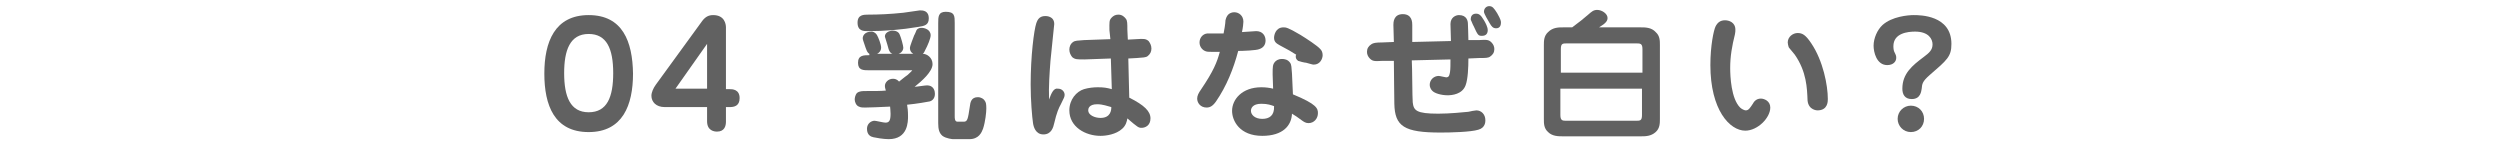
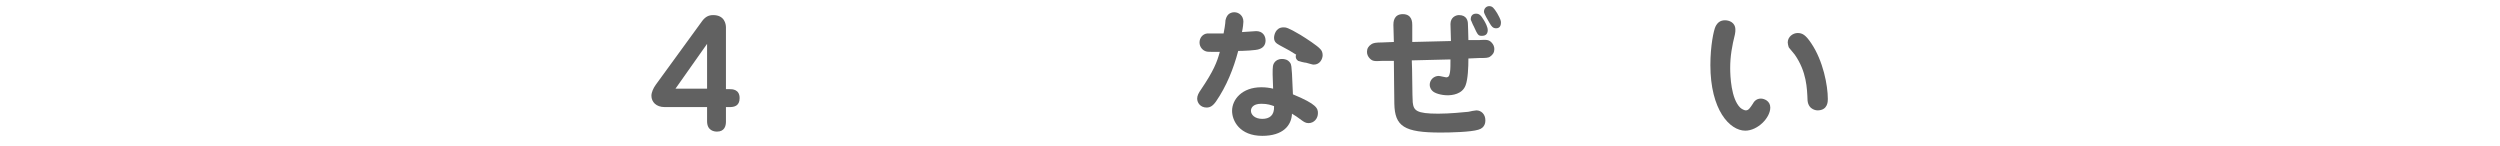
<svg xmlns="http://www.w3.org/2000/svg" version="1.1" id="レイヤー_1" x="0px" y="0px" width="530px" height="31px" viewBox="0 0 530 31" style="enable-background:new 0 0 530 31;" xml:space="preserve">
  <style type="text/css">
	.st0{fill:#616161;}
</style>
-   <path class="st0" d="M124.8,3.2c-7.2,0-9.4,5.7-9.4,12.4c0,6.7,2.1,12.4,9.4,12.4c7.2,0,9.4-5.7,9.4-12.4  C134.1,8.8,132,3.2,124.8,3.2z M124.8,7.2c3.8,0,5.2,3.1,5.2,8.3c0,5.1-1.3,8.3-5.2,8.3c-3.9,0-5.2-3.3-5.2-8.3  C119.6,10.7,120.8,7.2,124.8,7.2z" />
  <path class="st0" d="M153.9,18.8v-13c0-0.7-0.3-2.6-2.7-2.6c-0.9,0-1.6,0.3-2.3,1.2L139,18c-0.5,0.7-0.9,1.6-0.9,2.3  c0,1.3,1,2.4,2.8,2.4h9v3c0,2,1.5,2.2,2.1,2.2c1.6,0,1.9-1.2,1.9-2.1v-3.1h0.8c0.9,0,2.1-0.2,2.1-1.9c0-1.9-1.6-1.9-2.1-1.9H153.9z   M149.9,18.8h-6.7l6.7-9.5V18.8z" />
-   <path class="st0" d="M184.3,11.7c-1.2,0-2.4,0-2.4,1.6c0,1.6,1.1,1.6,2.4,1.6h9.1c-0.2,0.3-0.6,0.6-1,1c-1,0.7-1,0.8-1.8,1.4  c-0.2-0.2-0.5-0.6-1.3-0.6c-1,0-1.7,0.8-1.7,1.5c0,0.4,0.1,0.6,0.2,1c-1.1,0.1-2.2,0.1-4.3,0.1c-0.6,0-1.3,0-1.8,0.4  c-0.4,0.4-0.5,1.1-0.5,1.4c0,0.5,0.3,1.3,0.9,1.5c0.4,0.2,0.8,0.2,1.3,0.2c0.8,0,3.3-0.1,5.3-0.2c0,0.2,0.1,0.8,0.1,1.5  c0,1.5-0.3,1.9-1.1,1.9c-0.4,0-2-0.4-2.3-0.4c-0.7,0-1.6,0.6-1.6,1.7c0,1.4,0.9,1.7,1.4,1.8c0.4,0.1,2.1,0.4,3.2,0.4  c4.1,0,4.1-3.7,4.1-4.9c0-1.1-0.1-1.9-0.2-2.4c2.1-0.2,4.3-0.6,4.8-0.7c0.7-0.2,1.1-0.8,1.1-1.6c0-0.4-0.1-1.8-1.7-1.8  c-0.4,0-2.2,0.3-2.6,0.3c1.5-1.2,3.8-3.2,3.8-4.8c0-1.4-1.2-2.2-2.1-2.2H184.3z M195,2.2c0,0-2.9,0.4-3.5,0.5  c-2.8,0.3-5.3,0.4-7.4,0.4c-1,0-2.3,0-2.3,1.7c0,1.8,1.3,1.8,2.2,1.8c3.6,0,7.1-0.3,10.7-0.9c1.3-0.2,2.2-0.4,2.2-1.8  C196.9,2.2,195.6,2.2,195,2.2z M184.8,6.7c-1.6,0-1.9,1-1.9,1.4c0,0.3,0.1,0.5,0.6,2c0.3,0.8,0.5,1.5,1.6,1.5c0.9,0,1.7-0.6,1.7-1.5  c0-0.7-0.6-2.2-0.9-2.7C185.5,6.8,185,6.7,184.8,6.7z M205.5,29.5c2,0,2.6-1.4,2.9-2.2c0.5-1.5,0.7-3.5,0.7-4.3c0-1-0.1-1.3-0.3-1.6  c-0.2-0.4-0.8-0.8-1.5-0.8c-1.4,0-1.6,1.1-1.7,2c-0.4,2.7-0.5,3.2-1.3,3.2h-1.3c-0.6,0-0.6-0.7-0.6-1.2V4.9c0-1.5,0-2.4-1.9-2.4  c-1.6,0-1.6,1.1-1.6,2.4v21.2c0,1.3,0.2,2.1,0.9,2.7c0.8,0.6,2.2,0.7,2.2,0.7H205.5z M187.6,7.7c0,0.2,0.1,0.3,0.5,1.7  c0.4,1.6,0.6,2.1,1.8,2.1c1,0,1.6-0.7,1.6-1.4c0-0.4-0.5-2.2-0.7-2.6c-0.1-0.4-0.5-1-1.5-1C188.4,6.5,187.6,7,187.6,7.7z M197.3,7.5  c0-1.3-1.4-1.6-1.9-1.6c-0.2,0-0.8,0-1.1,0.5c0,0-0.4,1-0.5,1.1c-0.2,0.6-0.9,2.2-0.9,2.7c0,1.2,1.3,1.5,1.7,1.5c1,0,1.3-0.5,1.5-1  C196.7,9.6,197.3,8.1,197.3,7.5z" />
-   <path class="st0" d="M235.4,8.3l-5.6,0.2c-1.3,0.1-1.9,0.1-2.3,0.4c-0.6,0.4-0.8,1.1-0.8,1.6c0,0.7,0.3,1.2,0.6,1.6  c0.6,0.5,1,0.5,2.6,0.5l5.6-0.2l0.2,6.5c-1.1-0.3-1.7-0.4-3-0.4c-0.8,0-1.9,0.1-2.9,0.4c-1.6,0.5-3.1,2.2-3.1,4.5  c0,3.5,3.4,5.4,6.6,5.4c1.2,0,3.3-0.3,4.6-1.5c0.8-0.7,1-1.6,1.1-2.2c2.2,1.9,2.4,2,3,2c0.8,0,1.9-0.5,1.9-2s-1.3-2.8-4.5-4.4  l-0.2-8.3l1.8-0.1c1.3-0.1,1.9-0.1,2.3-0.4c0.5-0.4,0.8-0.9,0.8-1.6c0-0.7-0.3-1.2-0.6-1.6c-0.6-0.5-1-0.5-2.6-0.4l-1.8,0.1  l-0.1-2.1c0-1.3,0-1.9-0.3-2.3c-0.3-0.4-0.8-0.9-1.6-0.9c-0.7,0-1.1,0.3-1.4,0.6c-0.6,0.6-0.5,1-0.5,2.7L235.4,8.3z M235.6,22.7  c0,0.6-0.1,2.3-2.3,2.3c-1.2,0-2.6-0.6-2.6-1.6c0-0.3,0.1-1.3,1.9-1.3C233.8,22.1,234.8,22.5,235.6,22.7z M222.4,21.1  c-0.1-2.8,0.1-5.5,0.3-8.2c0.1-1.2,0.8-7.6,0.8-7.8c0-1.7-1.7-1.7-1.9-1.7c-1.4,0-1.7,1-1.9,1.5c-0.5,1.5-1.2,7-1.2,13  c0,3.4,0.3,6.9,0.5,8.2c0.1,0.7,0.5,2.4,2.2,2.4c1.7,0,2.1-1.5,2.3-2.4c0.5-2.2,1-3.3,1.4-4c0.7-1.4,0.8-1.6,0.8-2  c0-0.6-0.5-1.3-1.4-1.3C223.4,18.6,222.9,19.7,222.4,21.1z" />
-   <path class="st0" d="M269.9,18.8c-0.8-0.2-1.6-0.3-2.5-0.3c-4.1,0-6.2,2.6-6.2,5c0,2.1,1.6,5.3,6.4,5.3c4.4,0,6.2-2.2,6.3-4.7  c0.8,0.5,1,0.6,2.2,1.5c0.3,0.2,0.7,0.5,1.3,0.5c1.2,0,2-1,2-2.1c0-1-0.2-1.9-5.3-4l-0.2-4.4c-0.1-1.3-0.1-1.9-0.4-2.3  c-0.5-0.7-1.2-0.8-1.7-0.8c-0.9,0-1.3,0.4-1.5,0.6c-0.5,0.6-0.5,1-0.5,2.7L269.9,18.8z M270.1,22.5c0.1,2-1,2.7-2.5,2.7  c-1.6,0-2.4-0.9-2.4-1.7c0-0.5,0.3-1.5,2.2-1.5C268.8,22,269.5,22.3,270.1,22.5z M259.4,7.1c-0.7,0-3.1,0-3.5,0  C255,7.2,254.3,8,254.3,9c0,1,0.7,1.7,1.4,1.9c0.4,0.1,0.5,0.1,2.9,0.1c-0.6,2.2-1.3,4-4,8c-0.5,0.7-0.8,1.3-0.8,1.9  c0,0.9,0.7,1.9,2,1.9c0.7,0,1.3-0.3,2-1.3c2.2-3.2,3.7-6.9,4.7-10.7c0.9,0,3.9-0.1,4.5-0.4c0.9-0.3,1.3-1,1.3-1.8c0-1-0.6-2-2-2  c-0.4,0-2.5,0.2-3,0.2c0.2-0.9,0.3-1.9,0.3-2.2c0-1.3-1-2-1.9-2c-1.6,0-1.8,1.4-1.9,1.7C259.8,4.9,259.5,6.7,259.4,7.1z M274.8,11.6  c-0.1,0.1-0.1,0.2-0.1,0.4c0,0.3,0.1,0.6,0.5,0.9c0.2,0.1,1.4,0.4,1.7,0.4c0.8,0.2,1.3,0.4,1.6,0.4c1.4,0,1.9-1.3,1.9-2  c0-0.6-0.2-1-0.5-1.3c-0.6-0.7-2.9-2.2-4.2-3c-2.7-1.6-3.1-1.6-3.6-1.6c-1.7,0-2,1.7-2,2.2c0,0.9,0.5,1.2,1.2,1.6  C273.2,10.6,273.7,10.9,274.8,11.6z" />
+   <path class="st0" d="M269.9,18.8c-0.8-0.2-1.6-0.3-2.5-0.3c-4.1,0-6.2,2.6-6.2,5c0,2.1,1.6,5.3,6.4,5.3c4.4,0,6.2-2.2,6.3-4.7  c0.8,0.5,1,0.6,2.2,1.5c0.3,0.2,0.7,0.5,1.3,0.5c1.2,0,2-1,2-2.1c0-1-0.2-1.9-5.3-4l-0.2-4.4c-0.1-1.3-0.1-1.9-0.4-2.3  c-0.5-0.7-1.2-0.8-1.7-0.8c-0.9,0-1.3,0.4-1.5,0.6c-0.5,0.6-0.5,1-0.5,2.7L269.9,18.8M270.1,22.5c0.1,2-1,2.7-2.5,2.7  c-1.6,0-2.4-0.9-2.4-1.7c0-0.5,0.3-1.5,2.2-1.5C268.8,22,269.5,22.3,270.1,22.5z M259.4,7.1c-0.7,0-3.1,0-3.5,0  C255,7.2,254.3,8,254.3,9c0,1,0.7,1.7,1.4,1.9c0.4,0.1,0.5,0.1,2.9,0.1c-0.6,2.2-1.3,4-4,8c-0.5,0.7-0.8,1.3-0.8,1.9  c0,0.9,0.7,1.9,2,1.9c0.7,0,1.3-0.3,2-1.3c2.2-3.2,3.7-6.9,4.7-10.7c0.9,0,3.9-0.1,4.5-0.4c0.9-0.3,1.3-1,1.3-1.8c0-1-0.6-2-2-2  c-0.4,0-2.5,0.2-3,0.2c0.2-0.9,0.3-1.9,0.3-2.2c0-1.3-1-2-1.9-2c-1.6,0-1.8,1.4-1.9,1.7C259.8,4.9,259.5,6.7,259.4,7.1z M274.8,11.6  c-0.1,0.1-0.1,0.2-0.1,0.4c0,0.3,0.1,0.6,0.5,0.9c0.2,0.1,1.4,0.4,1.7,0.4c0.8,0.2,1.3,0.4,1.6,0.4c1.4,0,1.9-1.3,1.9-2  c0-0.6-0.2-1-0.5-1.3c-0.6-0.7-2.9-2.2-4.2-3c-2.7-1.6-3.1-1.6-3.6-1.6c-1.7,0-2,1.7-2,2.2c0,0.9,0.5,1.2,1.2,1.6  C273.2,10.6,273.7,10.9,274.8,11.6z" />
  <path class="st0" d="M295.5,12.9c0,3.7,0.1,6.6,0.1,9.1c0.1,4.8,2.1,6.1,9.8,6.1c2.1,0,6.4-0.1,8-0.6c1.5-0.4,1.5-1.7,1.5-2  c0-1.3-0.9-2.1-1.9-2.1c-0.2,0-1.4,0.2-1.7,0.3c-1.1,0.1-3.9,0.4-6.4,0.4c-4.7,0-5.2-0.7-5.4-2.4c-0.1-0.9-0.1-7.6-0.2-8.9l8.2-0.2  c0,1,0,2.1-0.1,2.7c-0.1,0.4-0.1,1.1-0.8,1.1c-0.2,0-1.3-0.3-1.6-0.3c-1,0-1.9,0.8-1.9,1.9c0,0.4,0.2,0.9,0.5,1.2c0.5,0.6,2,1,3.3,1  c0.9,0,3.1-0.2,3.8-2.1c0.5-1.3,0.6-3.8,0.6-5.7l2.3-0.1c1.3,0,1.9,0,2.3-0.3c0.6-0.4,0.9-0.9,0.9-1.6c0-0.5-0.2-1-0.6-1.4  c-0.6-0.6-1-0.6-2.7-0.5l-2.2,0c0-1.3-0.1-2.9-0.1-3.4c0-0.6-0.2-1.9-1.9-1.9c-0.7,0-1.8,0.5-1.8,1.9c0,0.5,0.1,3,0.1,3.6l-8.2,0.2  c0-0.5,0-3,0-3.6c0-0.5,0-2.3-2-2.3c-2,0-2,1.8-2,2.3c0,0.1,0.1,3.2,0.1,3.6L293,9c-1.3,0-1.9,0.1-2.3,0.4c-0.6,0.4-0.9,0.9-0.9,1.6  c0,0.5,0.2,1,0.6,1.4c0.6,0.6,1,0.6,2.7,0.5L295.5,12.9z M311.8,4c0,0.2,0,0.3,0.1,0.4c0.1,0.2,0.4,1,0.5,1.1c0.9,2,1,2.1,1.8,2.1  c0.5,0,1.2-0.2,1.2-1.2c0-0.7-0.5-1.6-0.8-2.1c-0.7-1.2-1.1-1.4-1.7-1.4C312.1,2.9,311.8,3.5,311.8,4z M314.6,2.5  c0,0.4,0.9,1.9,1.2,2.4c0.4,0.7,0.7,1.1,1.4,1.1c0.4,0,1-0.2,1-1.2c0-0.3,0-0.6-0.8-2c-0.7-1.1-1-1.5-1.7-1.5  C315.2,1.3,314.6,1.7,314.6,2.5z" />
-   <path class="st0" d="M339,5.8c1.5-0.9,1.8-1.4,1.8-2c0-0.9-1.2-1.7-2.2-1.7c-0.8,0-1.2,0.4-1.9,1c-0.8,0.7-1.9,1.6-3.4,2.7h-1.9  c-1,0-2.2,0-3.2,1c-0.9,0.8-0.9,1.9-0.9,2.8v15.6c0,1,0,2,0.9,2.8c0.9,0.9,2.2,0.9,3.2,0.9h16.4c1,0,2.2,0,3.2-0.9  c0.9-0.8,0.9-1.9,0.9-2.8V9.6c0-1,0-2-0.9-2.8c-0.9-1-2.2-1-3.2-1H339z M330.9,15.4v-5c0-1.2,0.4-1.2,1.3-1.2h14.7  c0.8,0,1.3,0,1.3,1.2v5H330.9z M348.1,18.8v5.6c0,1.2-0.4,1.2-1.3,1.2h-14.7c-0.8,0-1.3,0-1.3-1.2v-5.6H348.1z" />
  <path class="st0" d="M365.7,4.3c-1,0-1.6,0.5-2,1.3c-0.4,0.8-1.1,4.1-1.1,8.2c0,9.5,4.1,13.9,7.4,13.9c2.6,0,5.3-2.7,5.3-4.9  c0-1.4-1.3-1.9-2-1.9c-1,0-1.5,0.7-1.7,1.1c-0.6,0.9-0.9,1.4-1.5,1.4c-0.3,0-0.9-0.3-1.2-0.6c-1.9-1.9-2.1-6.6-2.1-8.4  c0-2.5,0.4-4.7,1-7.1c0.1-0.5,0.1-0.7,0.1-1C367.9,4.7,366.5,4.3,365.7,4.3z M385.3,23.4c2.2,0,2.2-1.9,2.2-2.4  c0-2.9-1-8.1-3.5-11.8c-1.2-1.8-1.9-2.2-2.9-2.2c-1,0-2.1,0.8-2.1,2c0,0.3,0.1,0.6,0.2,1c0.1,0.2,1.1,1.3,1.3,1.6  c2.5,3.6,2.6,7.1,2.7,9.7C383.4,23.4,385.3,23.4,385.3,23.4z" />
-   <path class="st0" d="M405.7,3.2c-1.2,0-4.6,0.3-6.6,2.1c-1.1,1-1.9,2.8-1.9,4.4c0,1.3,0.6,4.1,2.9,4.1c1.3,0,1.9-0.8,1.9-1.5  c0-0.4,0-0.5-0.4-1.3c-0.1-0.2-0.2-0.6-0.2-1.2c0-2.8,3.1-3.1,4.6-3.1c2.9,0,3.7,1.6,3.7,2.7c0,1.2-0.7,1.8-1.9,2.7  c-2.4,1.8-4.5,3.5-4.5,6.7c0,1.2,0.5,2.2,2,2.2c1.9,0,2-1.7,2.1-2.2c0.1-1,0.1-1.5,1.7-2.9c3.7-3.2,4.6-3.9,4.6-6.6  C413.7,3.2,407,3.2,405.7,3.2z M405.1,22.4c-1.5,0-2.8,1.2-2.8,2.8c0,1.5,1.2,2.8,2.8,2.8c1.6,0,2.8-1.2,2.8-2.8  C407.9,23.6,406.7,22.4,405.1,22.4z" />
</svg>